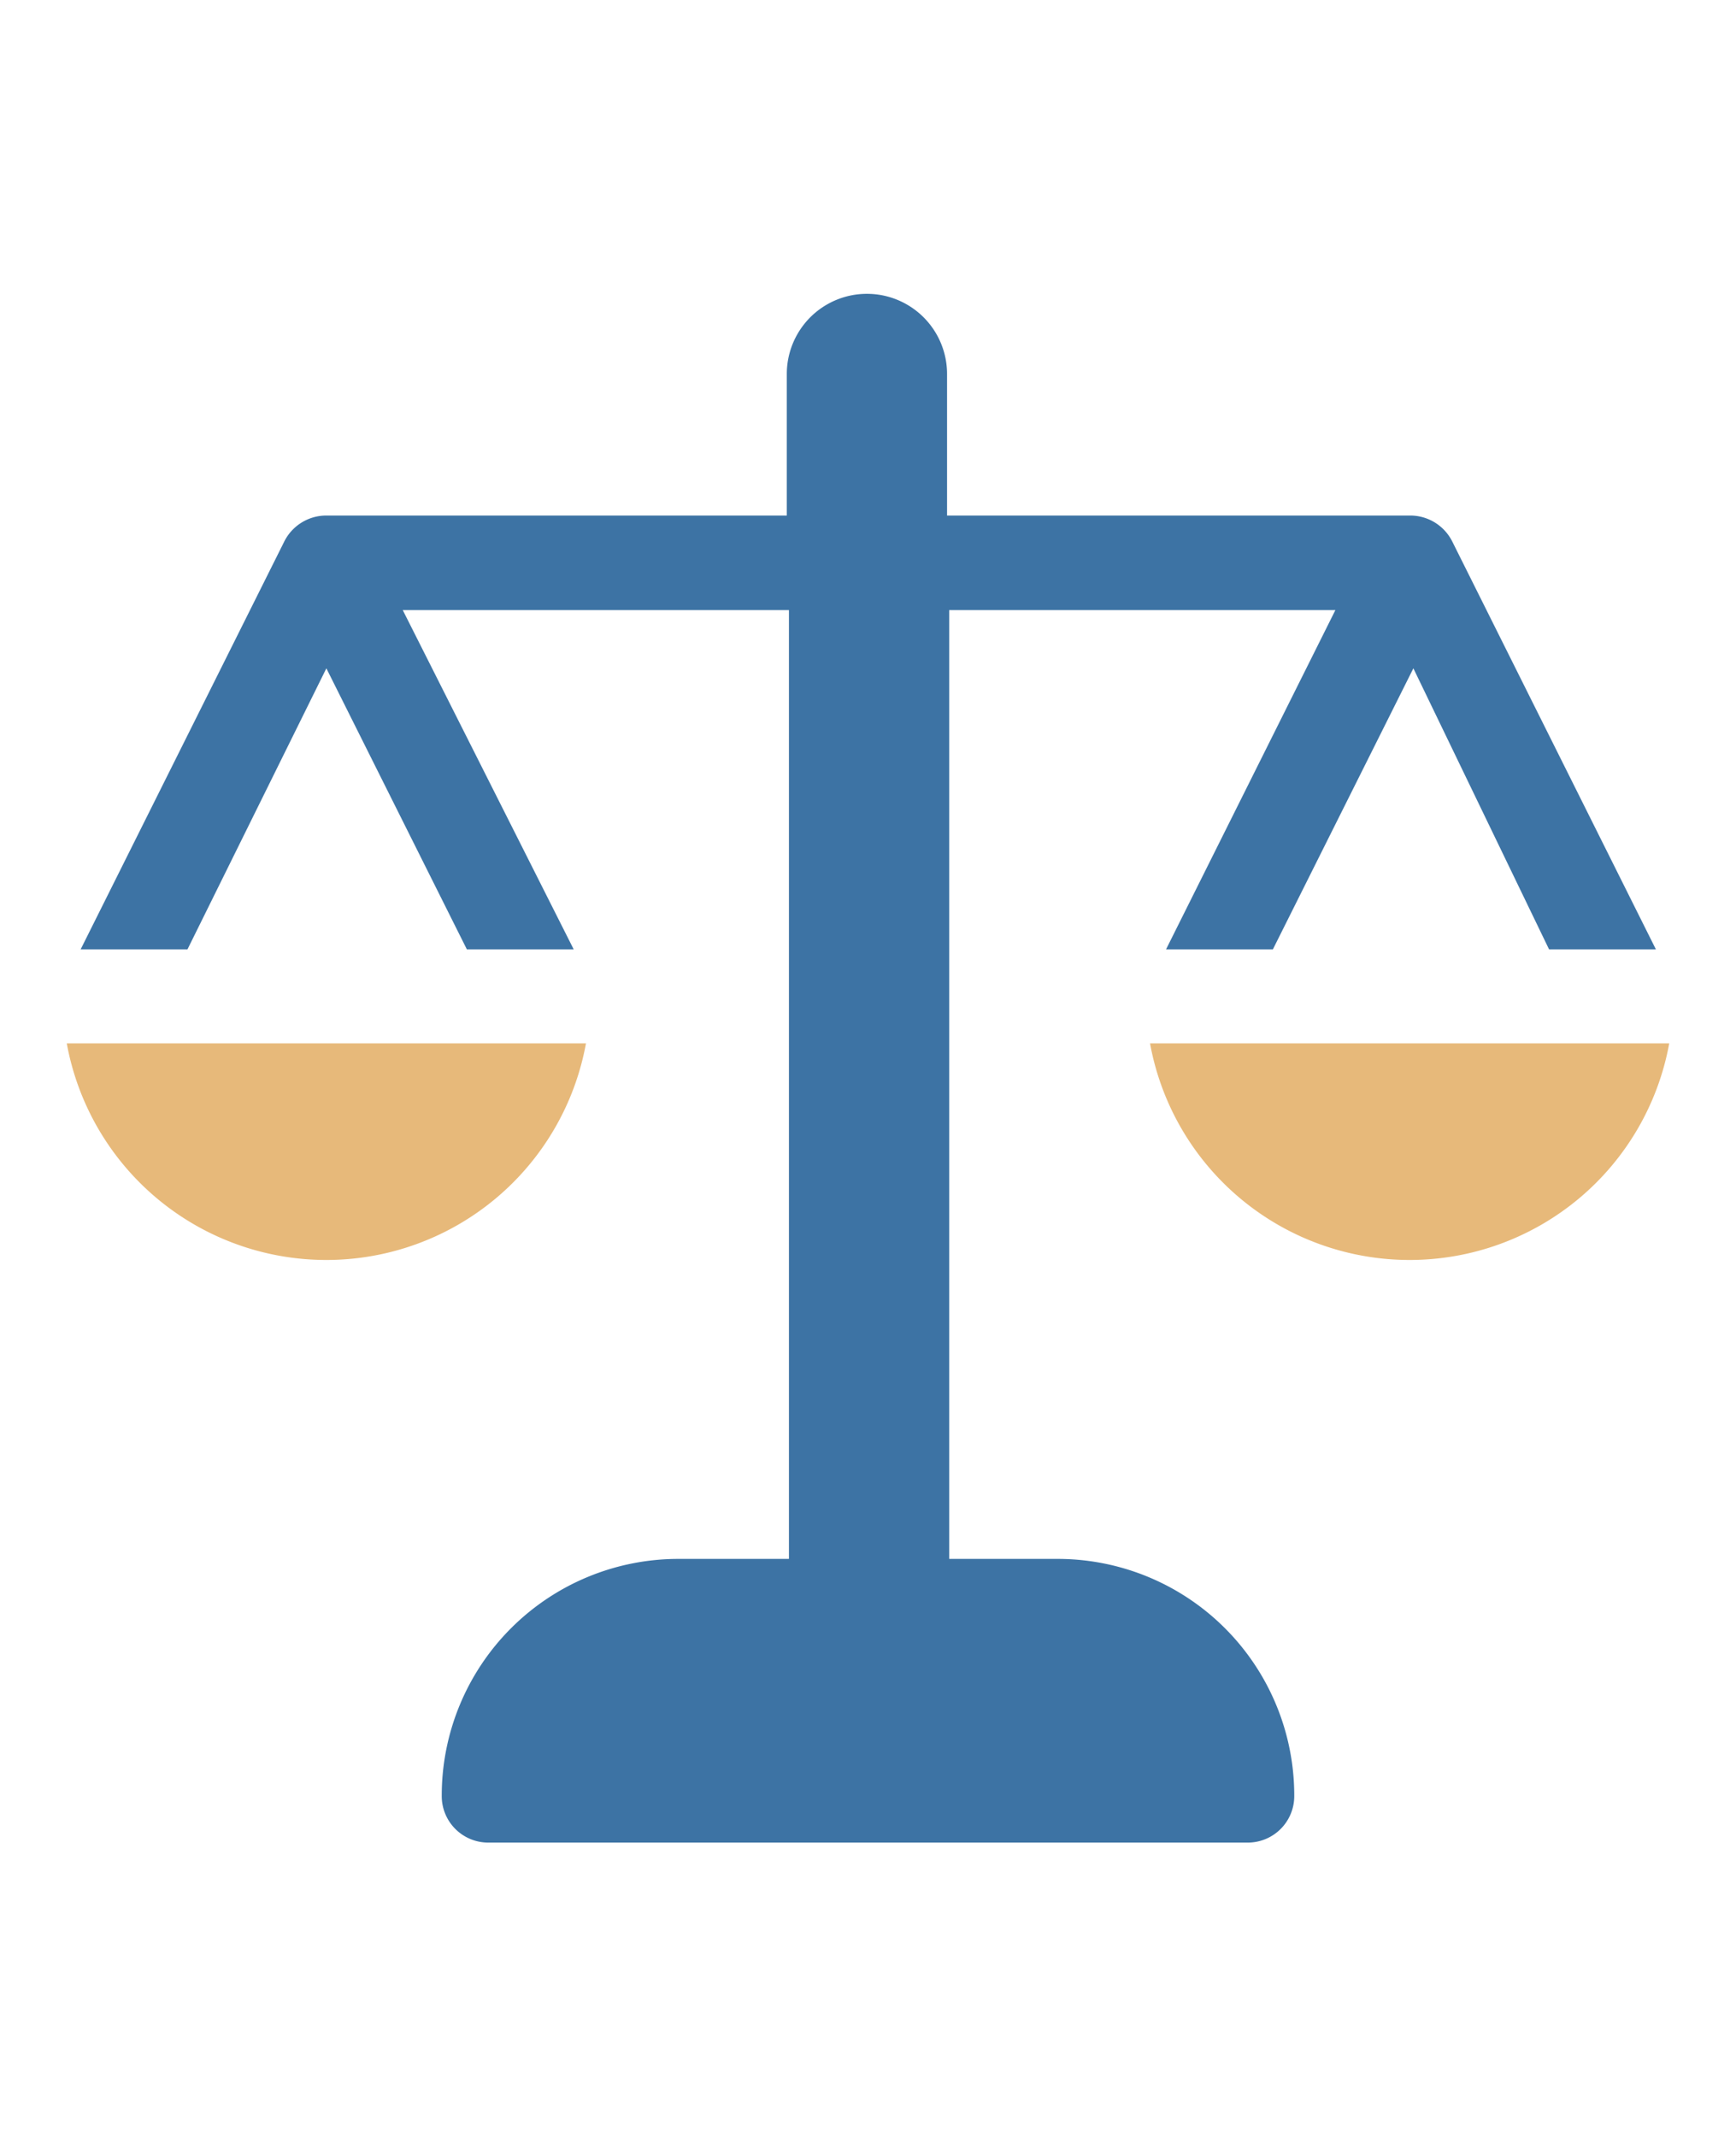
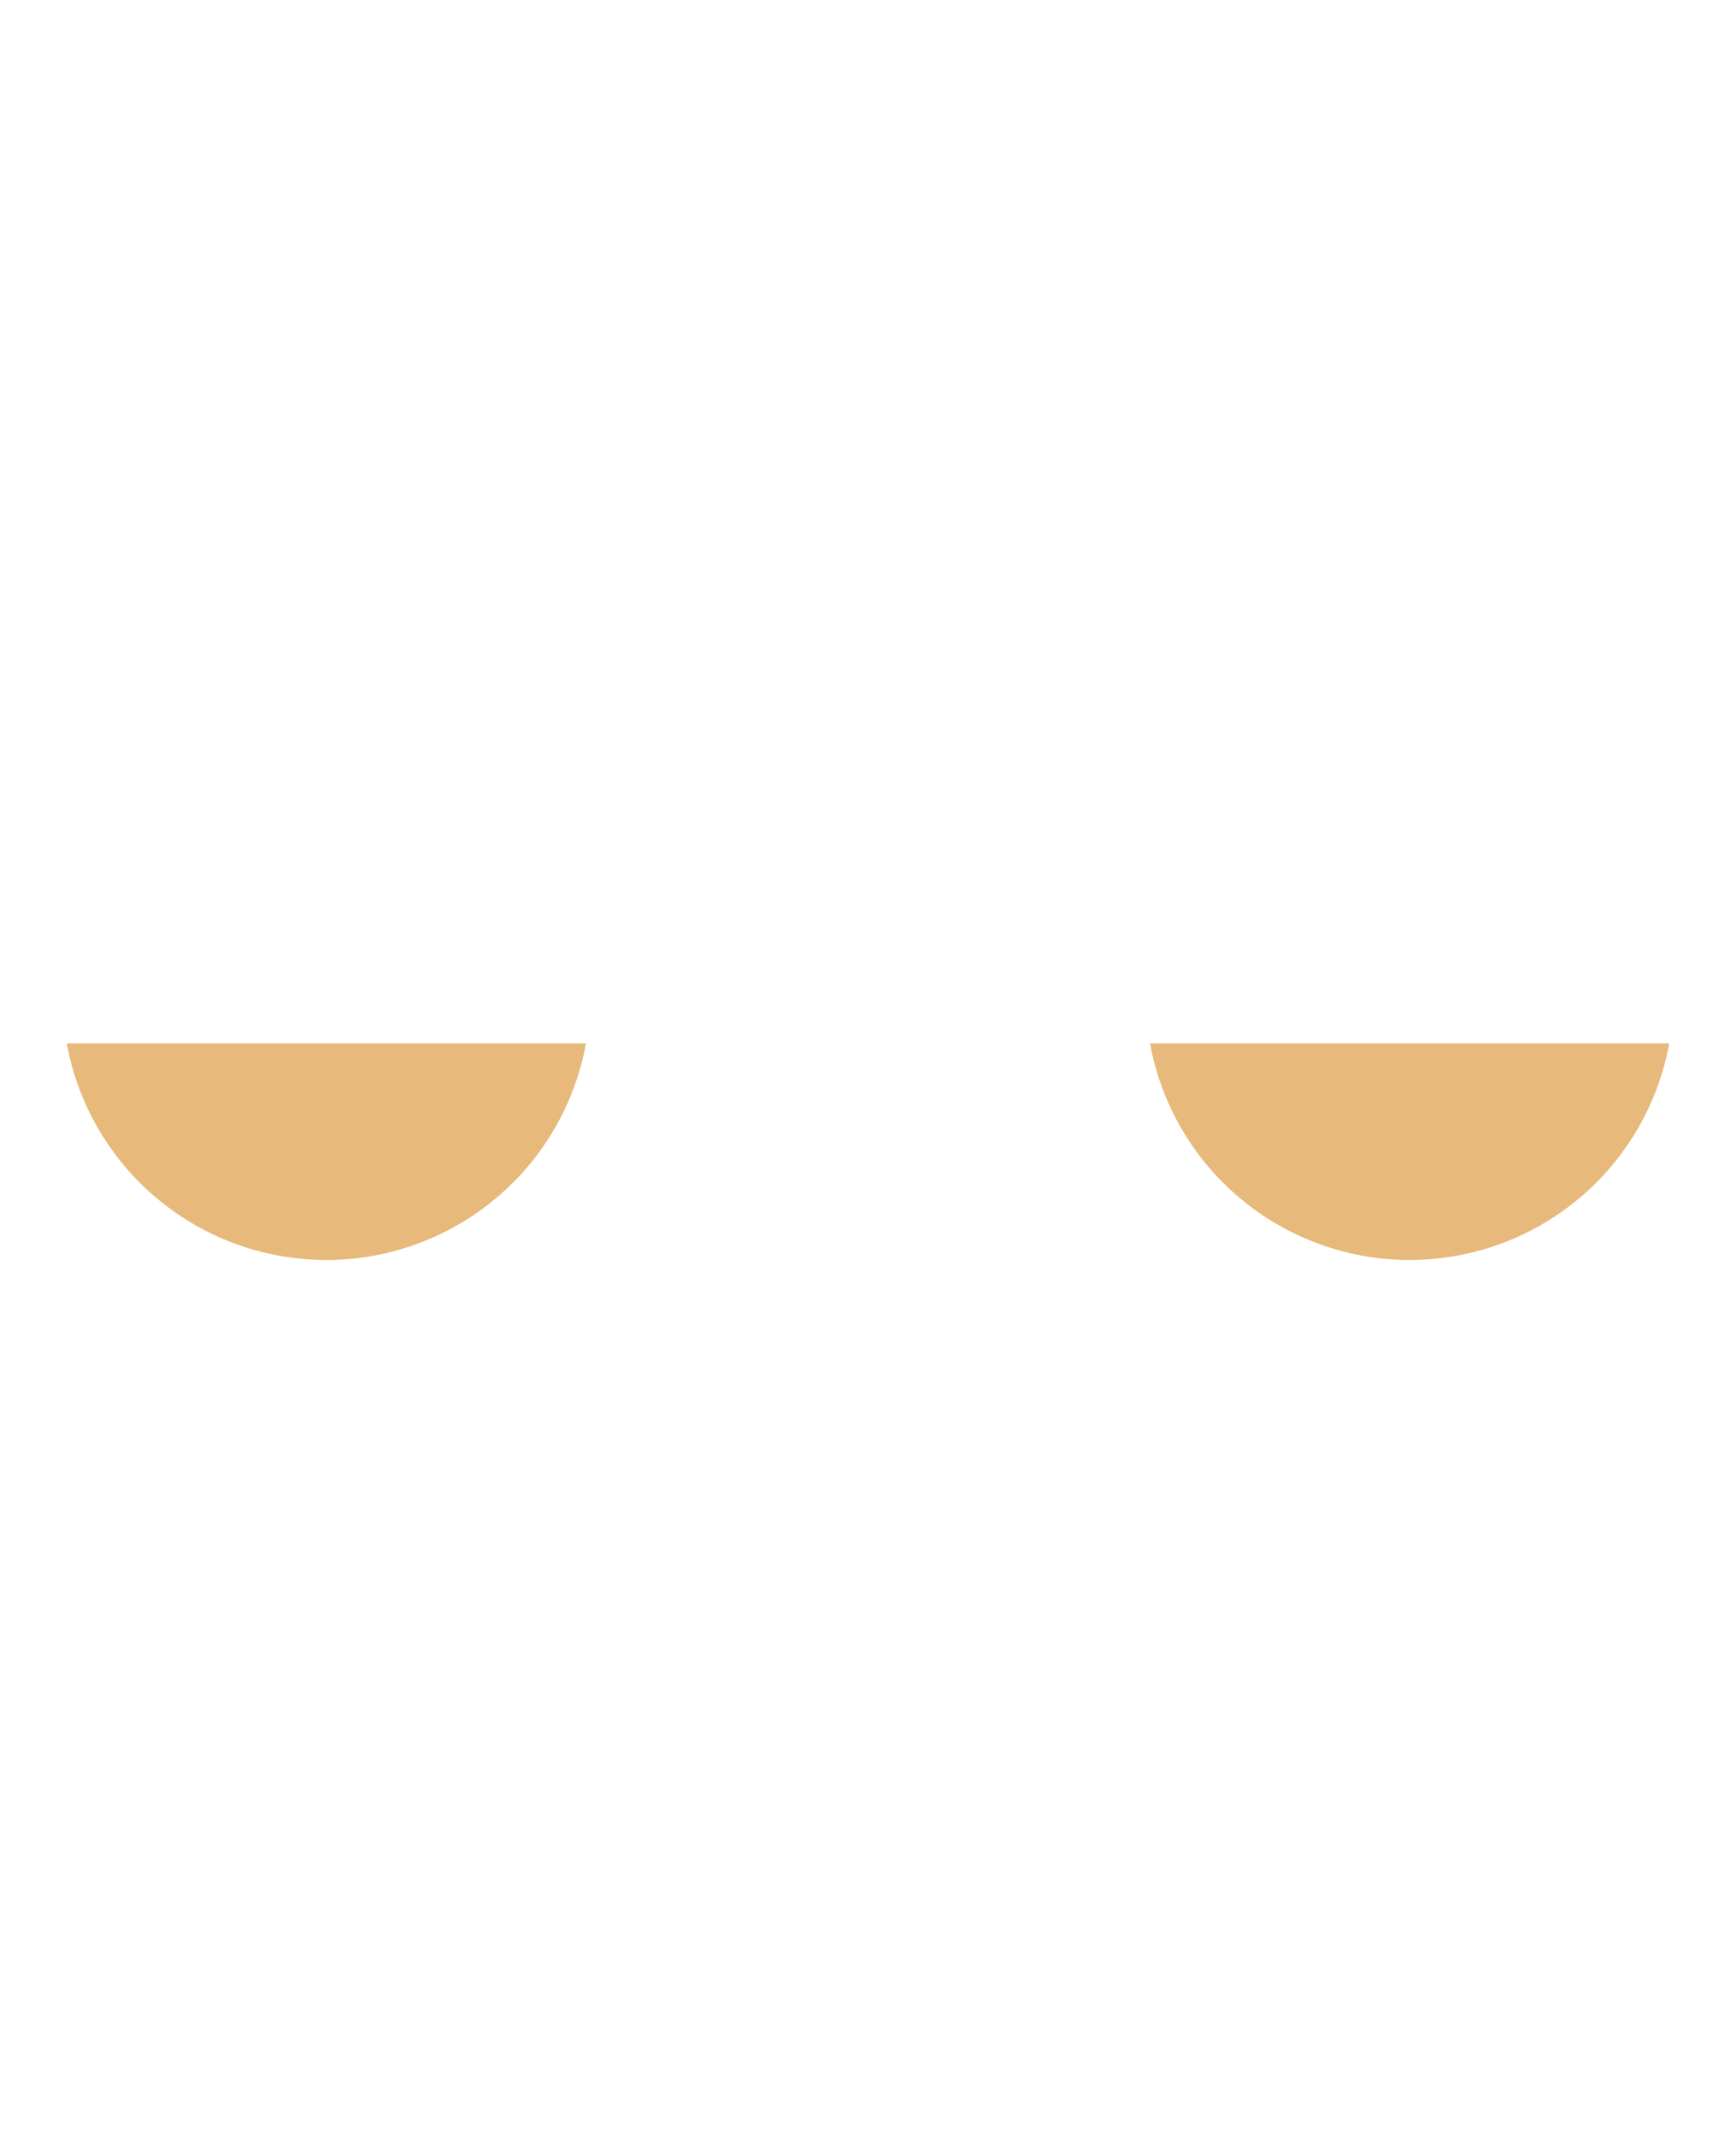
<svg xmlns="http://www.w3.org/2000/svg" id="Page_accueil" viewBox="0 0 32.5 40">
  <defs>
    <style>.cls-1{fill:#3d73a4;}.cls-2{fill:#e7b97a;}</style>
  </defs>
-   <path class="cls-1" d="M19.8,29.18H12.7a4.43,4.43,0,0,0-4.43,4.43.87.87,0,0,0,.88.88h14.2a.87.87,0,0,0,.88-.88A4.43,4.43,0,0,0,19.8,29.18Z" />
  <path class="cls-2" d="M11,19.53H1.25a4.94,4.94,0,0,0,9.72,0Z" />
-   <path class="cls-2" d="M21.53,19.53a4.94,4.94,0,0,0,9.72,0Z" />
-   <path class="cls-1" d="M6.11,12.51l2.63,5.26h2L7.54,11.42h7.23V30h3V11.42H25l-3.17,6.35h2l2.63-5.26L29,17.77h2l-3.81-7.63a.88.88,0,0,0-.79-.49H17.73V7a1.48,1.48,0,0,0-3,0V9.65H6.11a.88.88,0,0,0-.79.49L1.51,17.77h2Z" />
+   <path class="cls-2" d="M21.53,19.53a4.94,4.94,0,0,0,9.72,0" />
</svg>